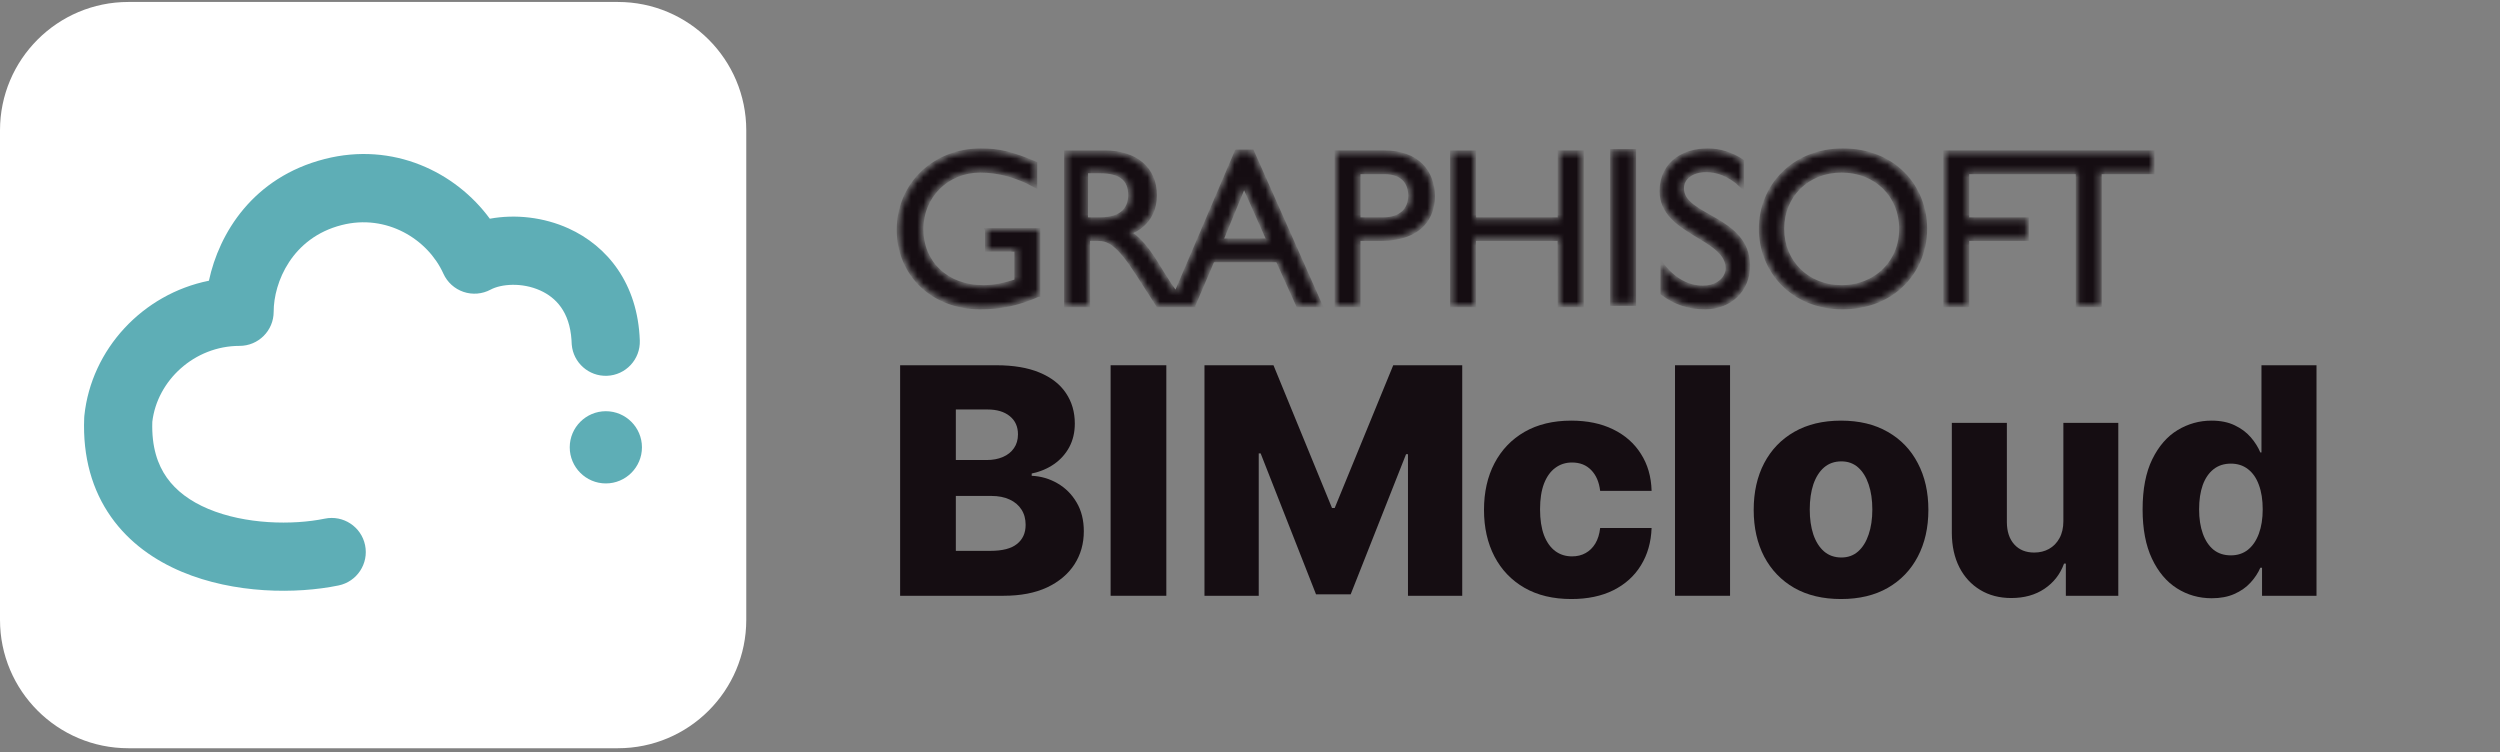
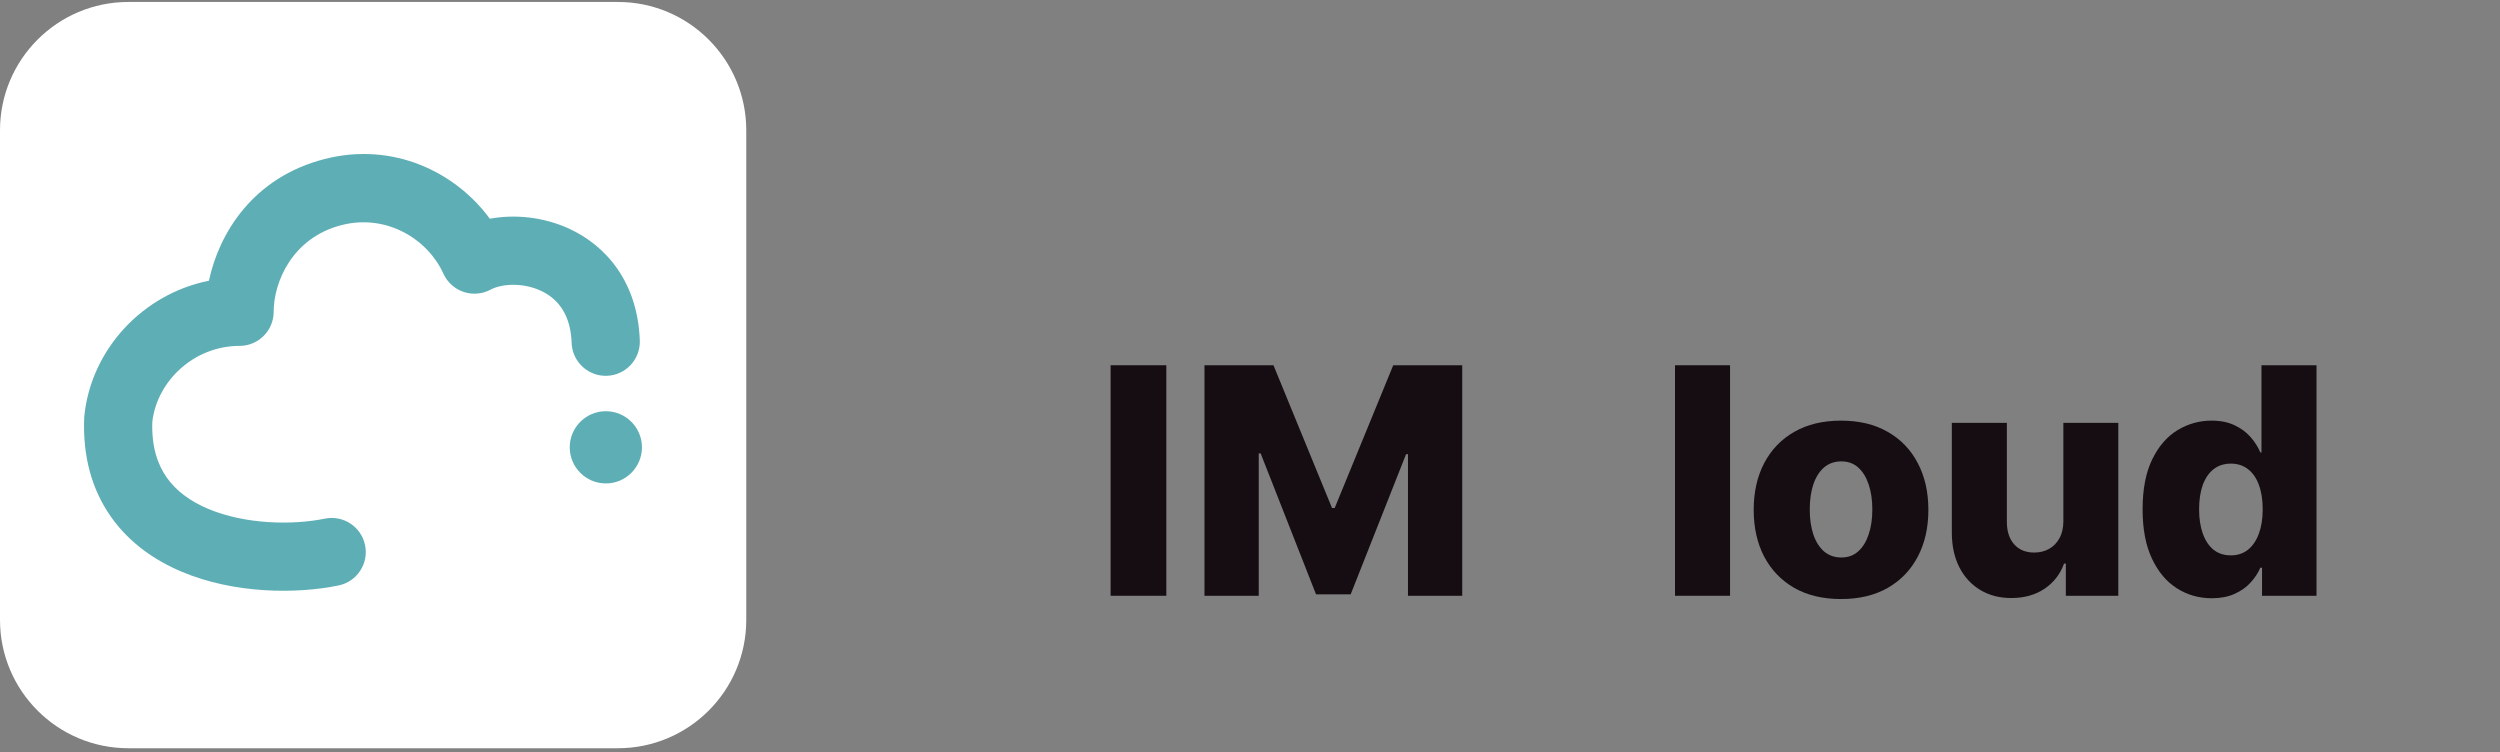
<svg xmlns="http://www.w3.org/2000/svg" class="plans-and-product-logo" width="402" height="121" viewBox="0 0 402 121" fill="none">
  <rect x="0" y="0" width="402" height="121" fill="#808080" stroke="none" />
  <path d="M0 20.962C0 9.56 9.243 0.316 20.645 0.316H99.355C110.757 0.316 120 9.56 120 20.962V99.671C120 111.073 110.757 120.316 99.355 120.316H20.645C9.243 120.316 0 111.073 0 99.671V20.962Z" fill="white" />
  <path d="M97.42 77.736C94.218 77.736 91.613 75.131 91.613 71.93C91.613 68.728 94.218 66.123 97.42 66.123C100.622 66.123 103.226 68.728 103.226 71.93C103.226 75.131 100.622 77.736 97.42 77.736Z" fill="#5EAEB6" />
  <path d="M52.224 25.565C63.231 22.755 73.262 27.666 78.763 35.17C82.851 34.415 87.423 34.913 91.429 36.732C97.646 39.556 102.559 45.575 102.881 54.756C102.987 57.783 100.62 60.323 97.593 60.429C94.661 60.532 92.185 58.313 91.937 55.422L91.92 55.141L91.898 54.69C91.604 50.103 89.36 47.839 86.894 46.718C83.914 45.365 80.57 45.669 78.888 46.572C77.549 47.291 75.971 47.423 74.532 46.935C73.093 46.447 71.92 45.383 71.295 43.998C68.8 38.473 62.175 34.344 54.937 36.192C46.962 38.228 44.005 45.399 44.005 50.135C44.005 53.163 41.55 55.618 38.522 55.618C31.25 55.618 25.266 61.2 24.492 67.822C24.356 71.896 25.364 74.735 26.814 76.792C28.326 78.936 30.594 80.615 33.489 81.832C39.435 84.334 47.062 84.464 52.227 83.399C55.193 82.787 58.093 84.696 58.705 87.662C59.316 90.629 57.408 93.529 54.441 94.141C47.633 95.545 37.67 95.489 29.236 91.942C24.94 90.135 20.821 87.325 17.851 83.112C14.84 78.842 13.28 73.51 13.54 67.19C13.544 67.076 13.553 66.962 13.564 66.849C14.677 56.14 22.961 47.273 33.593 45.14C35.227 37.522 40.651 28.52 52.224 25.565Z" fill="#5EAEB6" />
  <path d="M355.644 96.198C353.593 96.198 351.729 95.667 350.052 94.605C348.374 93.543 347.035 91.951 346.033 89.827C345.032 87.703 344.531 85.067 344.531 81.918C344.531 78.648 345.05 75.957 346.088 73.845C347.125 71.734 348.483 70.171 350.16 69.158C351.849 68.144 353.665 67.637 355.608 67.637C357.068 67.637 358.317 67.891 359.355 68.397C360.392 68.892 361.249 69.532 361.925 70.316C362.6 71.1 363.113 71.915 363.463 72.759H363.644V58.732H372.495V95.8H363.735V91.293H363.463C363.089 92.15 362.558 92.952 361.87 93.7C361.183 94.448 360.32 95.052 359.282 95.51C358.257 95.969 357.044 96.198 355.644 96.198ZM358.721 89.302C359.795 89.302 360.712 89.001 361.472 88.397C362.232 87.782 362.818 86.919 363.228 85.809C363.638 84.699 363.843 83.396 363.843 81.9C363.843 80.379 363.638 79.07 363.228 77.972C362.83 76.874 362.244 76.029 361.472 75.438C360.712 74.847 359.795 74.551 358.721 74.551C357.623 74.551 356.694 74.853 355.934 75.456C355.174 76.059 354.594 76.91 354.196 78.008C353.81 79.106 353.617 80.403 353.617 81.9C353.617 83.396 353.816 84.699 354.214 85.809C354.613 86.919 355.186 87.782 355.934 88.397C356.694 89.001 357.623 89.302 358.721 89.302Z" fill="#150D12" />
  <path d="M331.79 83.801V68H340.622V95.801H332.188V90.624H331.899C331.283 92.326 330.233 93.677 328.749 94.678C327.277 95.668 325.497 96.163 323.41 96.163C321.516 96.163 319.85 95.728 318.415 94.859C316.979 93.991 315.863 92.778 315.066 91.222C314.27 89.653 313.866 87.819 313.854 85.719V68H322.704V83.982C322.716 85.49 323.114 86.678 323.899 87.547C324.683 88.416 325.751 88.85 327.102 88.85C327.983 88.85 328.773 88.657 329.473 88.271C330.185 87.873 330.746 87.3 331.156 86.552C331.579 85.792 331.79 84.875 331.79 83.801Z" fill="#150D12" />
  <path d="M296.039 96.324C293.119 96.324 290.609 95.727 288.51 94.532C286.422 93.326 284.812 91.648 283.677 89.501C282.555 87.341 281.994 84.837 281.994 81.99C281.994 79.13 282.555 76.626 283.677 74.478C284.812 72.318 286.422 70.641 288.51 69.447C290.609 68.24 293.119 67.637 296.039 67.637C298.959 67.637 301.463 68.24 303.55 69.447C305.65 70.641 307.261 72.318 308.383 74.478C309.517 76.626 310.084 79.13 310.084 81.99C310.084 84.837 309.517 87.341 308.383 89.501C307.261 91.648 305.65 93.326 303.55 94.532C301.463 95.727 298.959 96.324 296.039 96.324ZM296.094 89.645C297.155 89.645 298.054 89.32 298.79 88.668C299.526 88.017 300.087 87.112 300.474 85.953C300.872 84.795 301.071 83.456 301.071 81.935C301.071 80.391 300.872 79.039 300.474 77.881C300.087 76.723 299.526 75.818 298.79 75.166C298.054 74.514 297.155 74.189 296.094 74.189C294.996 74.189 294.066 74.514 293.306 75.166C292.558 75.818 291.985 76.723 291.587 77.881C291.201 79.039 291.008 80.391 291.008 81.935C291.008 83.456 291.201 84.795 291.587 85.953C291.985 87.112 292.558 88.017 293.306 88.668C294.066 89.32 294.996 89.645 296.094 89.645Z" fill="#150D12" />
  <path d="M278.192 58.732V95.8H269.342V58.732H278.192Z" fill="#150D12" />
-   <path d="M252.672 96.324C249.74 96.324 247.224 95.721 245.125 94.514C243.037 93.308 241.432 91.63 240.31 89.483C239.188 87.323 238.627 84.825 238.627 81.99C238.627 79.142 239.188 76.644 240.31 74.496C241.444 72.337 243.055 70.653 245.143 69.447C247.242 68.24 249.746 67.637 252.654 67.637C255.224 67.637 257.462 68.101 259.369 69.03C261.287 69.96 262.784 71.275 263.857 72.976C264.943 74.665 265.517 76.65 265.577 78.931H257.305C257.137 77.507 256.654 76.391 255.858 75.582C255.073 74.774 254.048 74.37 252.781 74.37C251.755 74.37 250.856 74.659 250.084 75.238C249.312 75.806 248.708 76.65 248.274 77.772C247.852 78.882 247.64 80.258 247.64 81.899C247.64 83.54 247.852 84.928 248.274 86.062C248.708 87.184 249.312 88.035 250.084 88.614C250.856 89.181 251.755 89.465 252.781 89.465C253.601 89.465 254.325 89.29 254.953 88.94C255.592 88.59 256.117 88.077 256.527 87.401C256.937 86.713 257.197 85.881 257.305 84.903H265.577C265.492 87.196 264.919 89.199 263.857 90.912C262.808 92.626 261.33 93.959 259.423 94.912C257.529 95.854 255.278 96.324 252.672 96.324Z" fill="#150D12" />
  <path d="M193.68 58.732H204.775L214.186 81.682H214.621L224.032 58.732H235.127V95.8H226.403V73.031H226.096L217.191 95.565H211.616L202.711 72.904H202.404V95.8H193.68V58.732Z" fill="#150D12" />
  <path d="M187.545 58.732V95.8H178.586V58.732H187.545Z" fill="#150D12" />
-   <path d="M144.74 95.8V58.732H160.197C162.972 58.732 165.295 59.125 167.165 59.909C169.048 60.693 170.459 61.791 171.401 63.203C172.354 64.615 172.83 66.25 172.83 68.108C172.83 69.52 172.535 70.781 171.944 71.891C171.352 72.989 170.538 73.9 169.5 74.624C168.462 75.348 167.262 75.854 165.898 76.144V76.506C167.395 76.578 168.776 76.983 170.043 77.719C171.322 78.455 172.348 79.48 173.12 80.796C173.892 82.099 174.278 83.643 174.278 85.429C174.278 87.42 173.772 89.2 172.758 90.768C171.744 92.325 170.278 93.556 168.36 94.46C166.441 95.353 164.113 95.8 161.374 95.8H144.74ZM153.699 88.578H159.238C161.18 88.578 162.61 88.21 163.527 87.474C164.456 86.738 164.921 85.713 164.921 84.397C164.921 83.444 164.698 82.624 164.251 81.936C163.805 81.236 163.171 80.699 162.351 80.325C161.53 79.939 160.547 79.746 159.401 79.746H153.699V88.578ZM153.699 73.972H158.659C159.636 73.972 160.505 73.809 161.265 73.483C162.025 73.158 162.616 72.687 163.039 72.072C163.473 71.456 163.69 70.714 163.69 69.845C163.69 68.603 163.25 67.625 162.369 66.913C161.488 66.201 160.3 65.846 158.803 65.846H153.699V73.972Z" fill="#150D12" />
  <mask id="path-13-inside-1_1984_36138" fill="white">
-     <path d="M158.719 36.983H166.973V47.4L166.972 47.4C163.691 48.841 161.024 49.42 157.601 49.42C150.068 49.42 144.516 44.156 144.516 36.948C144.516 33.326 145.94 30.136 148.301 27.852C150.663 25.567 153.961 24.188 157.71 24.188C160.593 24.188 162.612 24.655 166.468 26.278V29.846L166.467 29.846V29.848C163.583 28.263 160.592 27.433 157.637 27.433C154.97 27.433 152.599 28.451 150.896 30.136C149.193 31.821 148.157 34.172 148.157 36.839C148.157 42.318 152.269 46.173 158.105 46.173C160.016 46.173 161.747 45.74 163.439 45.2V40.155H158.718V36.985H158.72L158.719 36.983ZM212.332 49.093H212.33L212.33 49.094H208.727L205.447 41.851H194.995L191.897 49.093H191.896L191.896 49.094H188.291H186.218L182.973 44.049C179.728 39.003 178.235 38.411 176.432 38.411H174.955L174.972 49.093H174.971V49.094H171.439V24.514H171.44V24.512H177.64C182.613 24.512 185.713 27.144 185.713 31.396C185.713 33.532 184.881 35.262 183.355 36.435C182.846 36.825 182.261 37.154 181.604 37.415C183.838 38.893 185.21 41.164 187.083 44.228C187.792 45.375 188.307 46.134 189.089 47.227L198.852 24.369L198.853 24.368H201.339L212.332 49.093ZM200.04 29.777L196.367 38.676H204.005L200.04 29.777ZM174.641 27.541L174.625 35.267H176.896C178.787 35.267 180.007 34.778 180.75 34.031C181.492 33.284 181.758 32.281 181.74 31.254C181.704 28.947 180.333 27.541 176.908 27.541L174.641 27.541ZM230.41 31.576C230.41 33.263 229.913 34.782 228.877 35.957C227.545 37.468 225.322 38.41 222.118 38.41H218.443V49.094H218.441L214.908 49.095V24.512H214.91V24.511H222.589C227.959 24.511 230.41 27.683 230.41 31.576ZM218.443 27.684V35.267H222.443C223.758 35.267 224.84 34.921 225.593 34.269C226.345 33.617 226.769 32.658 226.769 31.433C226.769 29.632 225.795 27.684 222.587 27.684H218.443ZM250.799 24.513H250.797V35.267H237.032V24.512H233.501V24.513H233.499V49.095H237.03V49.093H237.032L237.011 38.41H250.779L250.797 49.095H254.331V49.093H254.332V24.511H250.799V24.513ZM259.23 24.29H259.229V48.871H262.762V48.869H262.763V24.288H259.23L259.23 24.29ZM270.459 30.279C270.459 29.415 270.865 28.686 271.554 28.172C272.244 27.659 273.217 27.361 274.352 27.361C276.009 27.361 278.029 27.937 280.119 29.921V29.918L280.121 29.919V25.918C278.39 24.764 276.514 24.188 274.64 24.188C272.669 24.188 270.995 24.678 269.735 25.564C268.114 26.704 267.179 28.498 267.179 30.749C267.179 37.489 277.81 38.065 277.81 43.146C277.81 43.832 277.495 44.607 276.837 45.211C276.794 45.25 276.738 45.281 276.692 45.319C276.563 45.426 276.434 45.534 276.281 45.626C275.658 46.003 274.839 46.246 273.812 46.246C271.397 46.246 269.125 44.983 267.325 42.677V42.68L267.324 42.678V47.148C269.377 48.697 271.54 49.419 274.204 49.419C276.188 49.419 277.91 48.716 279.136 47.531C280.362 46.346 281.092 44.678 281.092 42.749C281.092 34.927 270.459 35 270.459 30.279ZM309.564 36.802C309.564 40.533 307.991 44.058 305.132 46.429C302.909 48.273 299.908 49.419 296.264 49.419C288.226 49.419 283.145 43.472 283.145 36.804C283.145 33.397 284.452 30.243 286.755 27.941C289.057 25.638 292.355 24.188 296.338 24.188C304.447 24.188 309.564 29.955 309.564 36.802ZM301.865 44.423C304.235 42.756 305.712 40.031 305.712 36.804C305.712 31.397 301.642 27.432 296.128 27.432C293.388 27.432 291.001 28.423 289.298 30.09C287.595 31.757 286.578 34.099 286.578 36.802C286.578 42.174 290.649 46.174 296.129 46.174C298.329 46.174 300.292 45.529 301.865 44.423ZM346.133 24.511H312.795V24.512H312.793V49.095H316.326L316.328 49.094V38.41H325.913V38.409H325.915V35.267H316.328V27.684H334.095V49.095H337.627L337.629 49.094V27.684H346.131V27.683H346.133L346.133 24.511Z" />
-   </mask>
+     </mask>
  <path d="M158.719 36.983H166.973V47.4L166.972 47.4C163.691 48.841 161.024 49.42 157.601 49.42C150.068 49.42 144.516 44.156 144.516 36.948C144.516 33.326 145.94 30.136 148.301 27.852C150.663 25.567 153.961 24.188 157.71 24.188C160.593 24.188 162.612 24.655 166.468 26.278V29.846L166.467 29.846V29.848C163.583 28.263 160.592 27.433 157.637 27.433C154.97 27.433 152.599 28.451 150.896 30.136C149.193 31.821 148.157 34.172 148.157 36.839C148.157 42.318 152.269 46.173 158.105 46.173C160.016 46.173 161.747 45.74 163.439 45.2V40.155H158.718V36.985H158.72L158.719 36.983ZM212.332 49.093H212.33L212.33 49.094H208.727L205.447 41.851H194.995L191.897 49.093H191.896L191.896 49.094H188.291H186.218L182.973 44.049C179.728 39.003 178.235 38.411 176.432 38.411H174.955L174.972 49.093H174.971V49.094H171.439V24.514H171.44V24.512H177.64C182.613 24.512 185.713 27.144 185.713 31.396C185.713 33.532 184.881 35.262 183.355 36.435C182.846 36.825 182.261 37.154 181.604 37.415C183.838 38.893 185.21 41.164 187.083 44.228C187.792 45.375 188.307 46.134 189.089 47.227L198.852 24.369L198.853 24.368H201.339L212.332 49.093ZM200.04 29.777L196.367 38.676H204.005L200.04 29.777ZM174.641 27.541L174.625 35.267H176.896C178.787 35.267 180.007 34.778 180.75 34.031C181.492 33.284 181.758 32.281 181.74 31.254C181.704 28.947 180.333 27.541 176.908 27.541L174.641 27.541ZM230.41 31.576C230.41 33.263 229.913 34.782 228.877 35.957C227.545 37.468 225.322 38.41 222.118 38.41H218.443V49.094H218.441L214.908 49.095V24.512H214.91V24.511H222.589C227.959 24.511 230.41 27.683 230.41 31.576ZM218.443 27.684V35.267H222.443C223.758 35.267 224.84 34.921 225.593 34.269C226.345 33.617 226.769 32.658 226.769 31.433C226.769 29.632 225.795 27.684 222.587 27.684H218.443ZM250.799 24.513H250.797V35.267H237.032V24.512H233.501V24.513H233.499V49.095H237.03V49.093H237.032L237.011 38.41H250.779L250.797 49.095H254.331V49.093H254.332V24.511H250.799V24.513ZM259.23 24.29H259.229V48.871H262.762V48.869H262.763V24.288H259.23L259.23 24.29ZM270.459 30.279C270.459 29.415 270.865 28.686 271.554 28.172C272.244 27.659 273.217 27.361 274.352 27.361C276.009 27.361 278.029 27.937 280.119 29.921V29.918L280.121 29.919V25.918C278.39 24.764 276.514 24.188 274.64 24.188C272.669 24.188 270.995 24.678 269.735 25.564C268.114 26.704 267.179 28.498 267.179 30.749C267.179 37.489 277.81 38.065 277.81 43.146C277.81 43.832 277.495 44.607 276.837 45.211C276.794 45.25 276.738 45.281 276.692 45.319C276.563 45.426 276.434 45.534 276.281 45.626C275.658 46.003 274.839 46.246 273.812 46.246C271.397 46.246 269.125 44.983 267.325 42.677V42.68L267.324 42.678V47.148C269.377 48.697 271.54 49.419 274.204 49.419C276.188 49.419 277.91 48.716 279.136 47.531C280.362 46.346 281.092 44.678 281.092 42.749C281.092 34.927 270.459 35 270.459 30.279ZM309.564 36.802C309.564 40.533 307.991 44.058 305.132 46.429C302.909 48.273 299.908 49.419 296.264 49.419C288.226 49.419 283.145 43.472 283.145 36.804C283.145 33.397 284.452 30.243 286.755 27.941C289.057 25.638 292.355 24.188 296.338 24.188C304.447 24.188 309.564 29.955 309.564 36.802ZM301.865 44.423C304.235 42.756 305.712 40.031 305.712 36.804C305.712 31.397 301.642 27.432 296.128 27.432C293.388 27.432 291.001 28.423 289.298 30.09C287.595 31.757 286.578 34.099 286.578 36.802C286.578 42.174 290.649 46.174 296.129 46.174C298.329 46.174 300.292 45.529 301.865 44.423ZM346.133 24.511H312.795V24.512H312.793V49.095H316.326L316.328 49.094V38.41H325.913V38.409H325.915V35.267H316.328V27.684H334.095V49.095H337.627L337.629 49.094V27.684H346.131V27.683H346.133L346.133 24.511Z" fill="#150D12" stroke="#150D12" stroke-width="0.645" mask="url(#path-13-inside-1_1984_36138)" />
</svg>